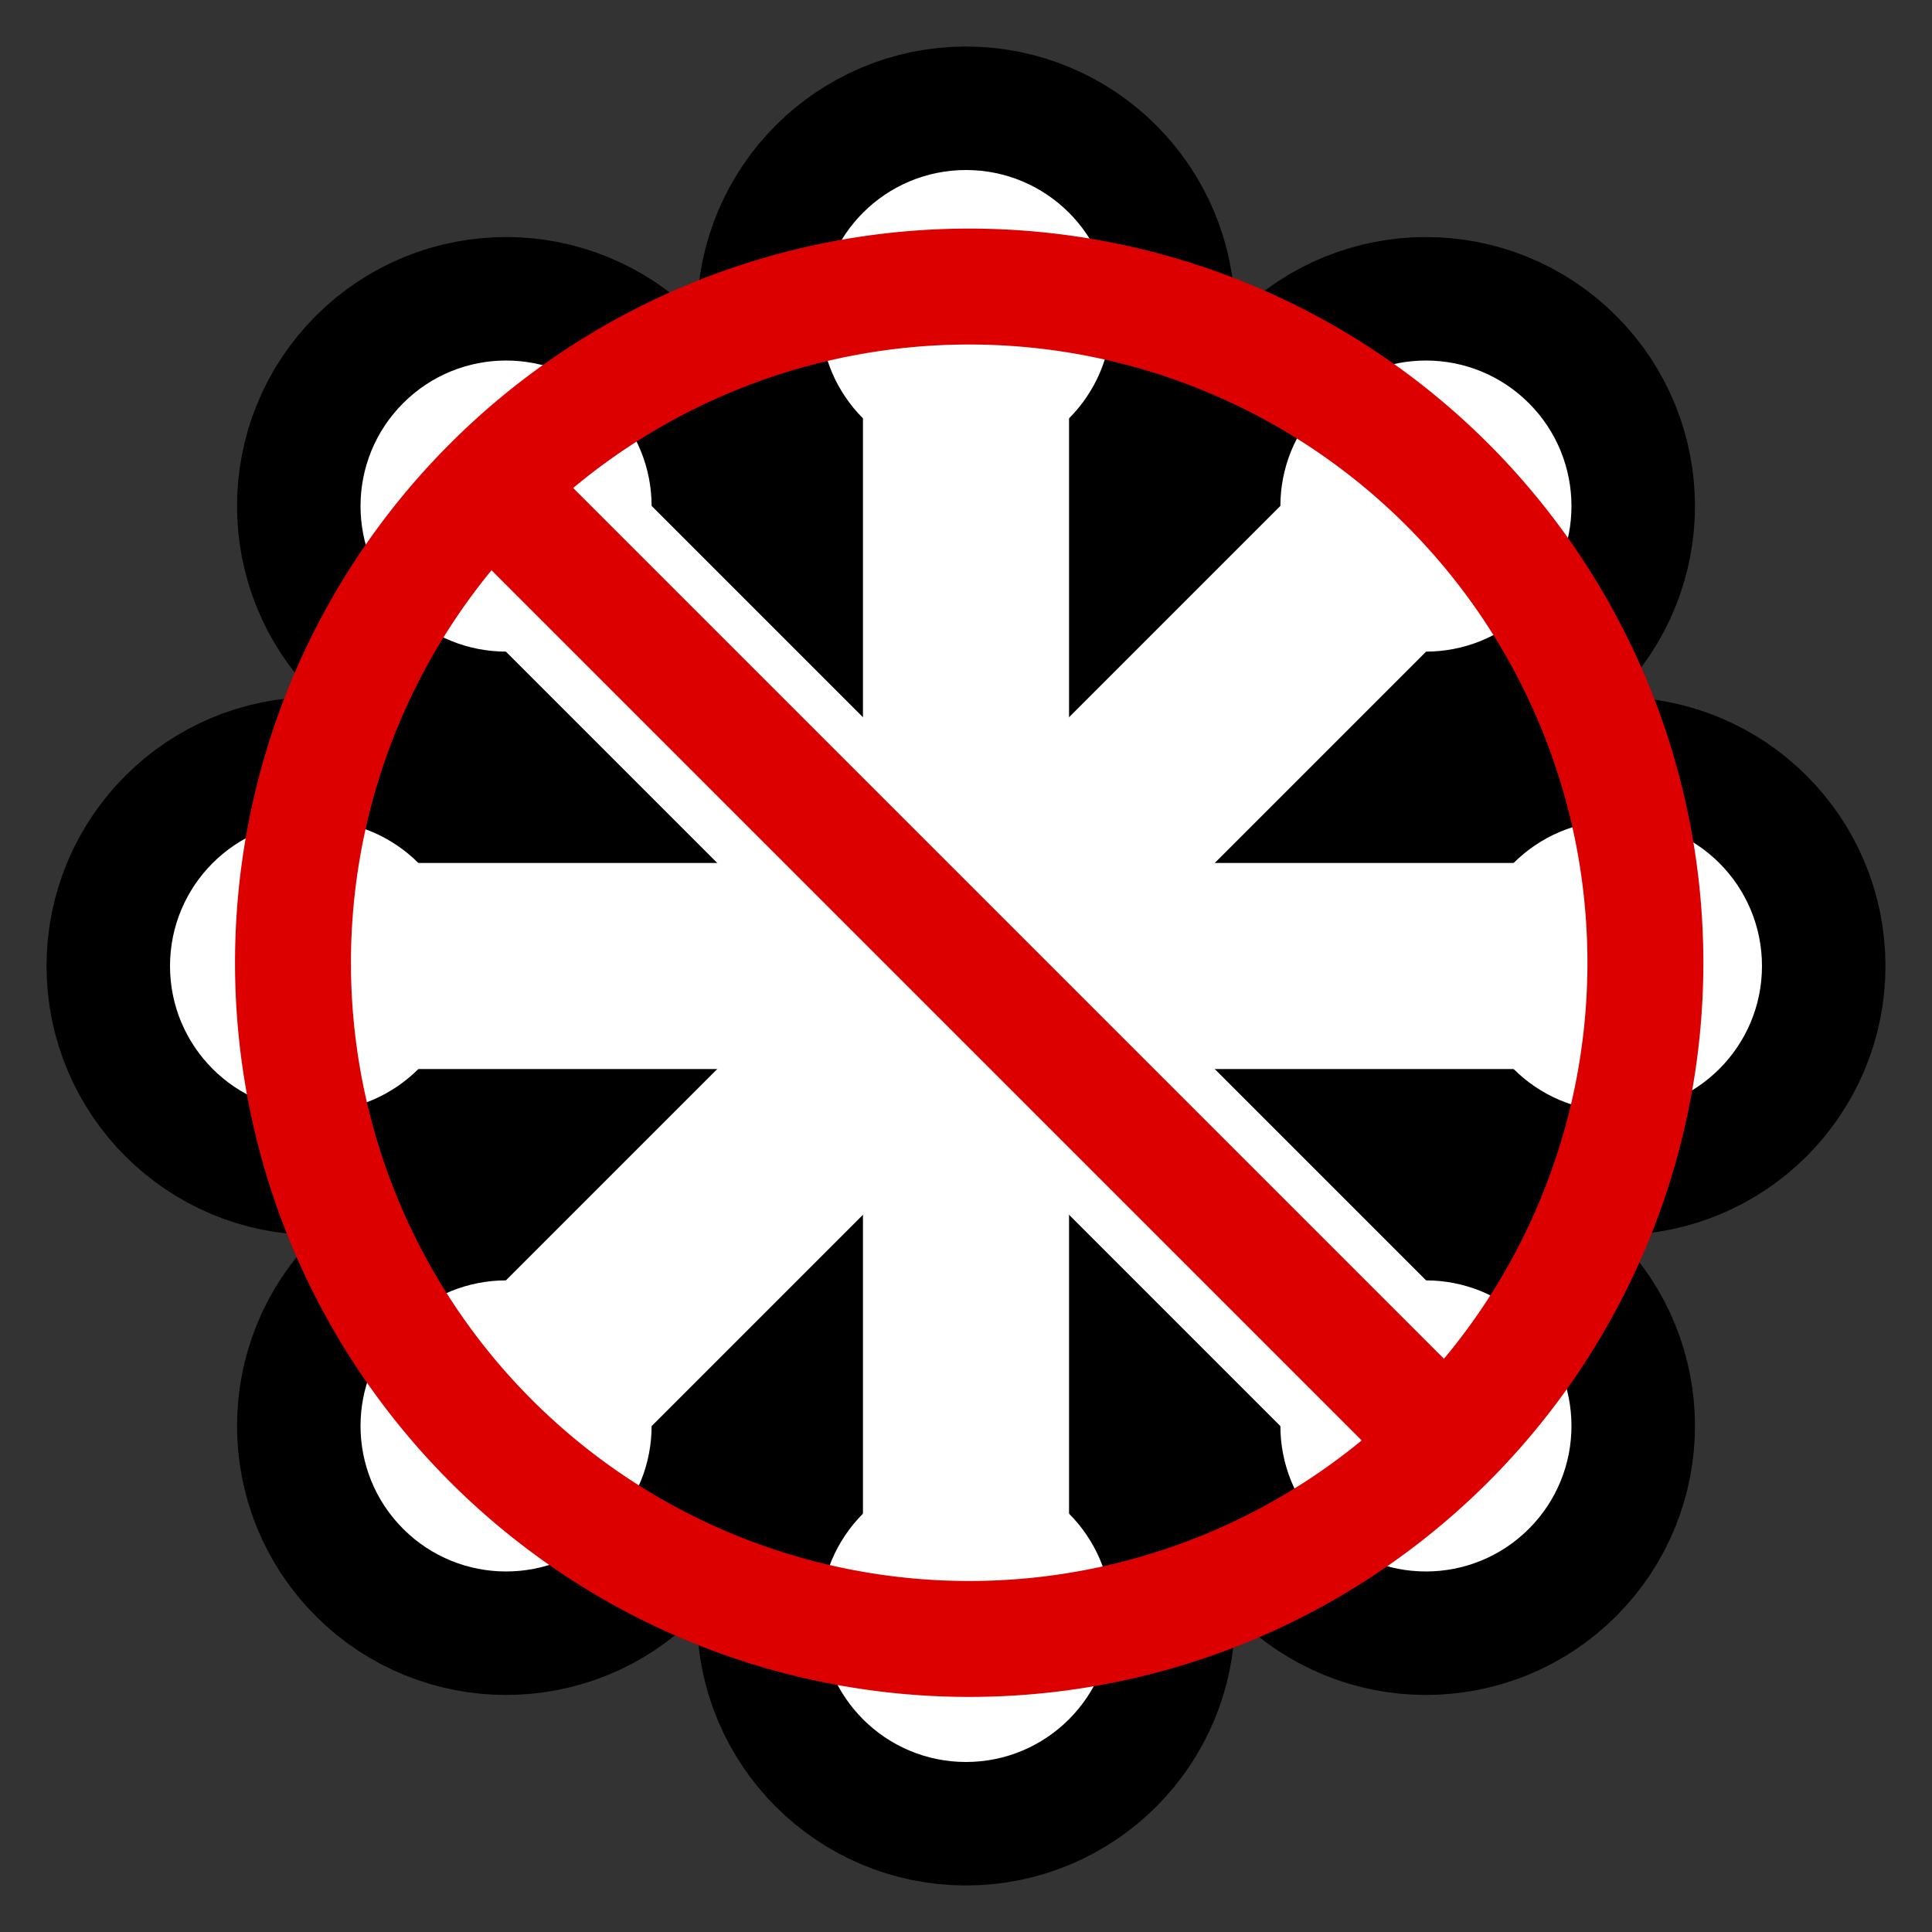
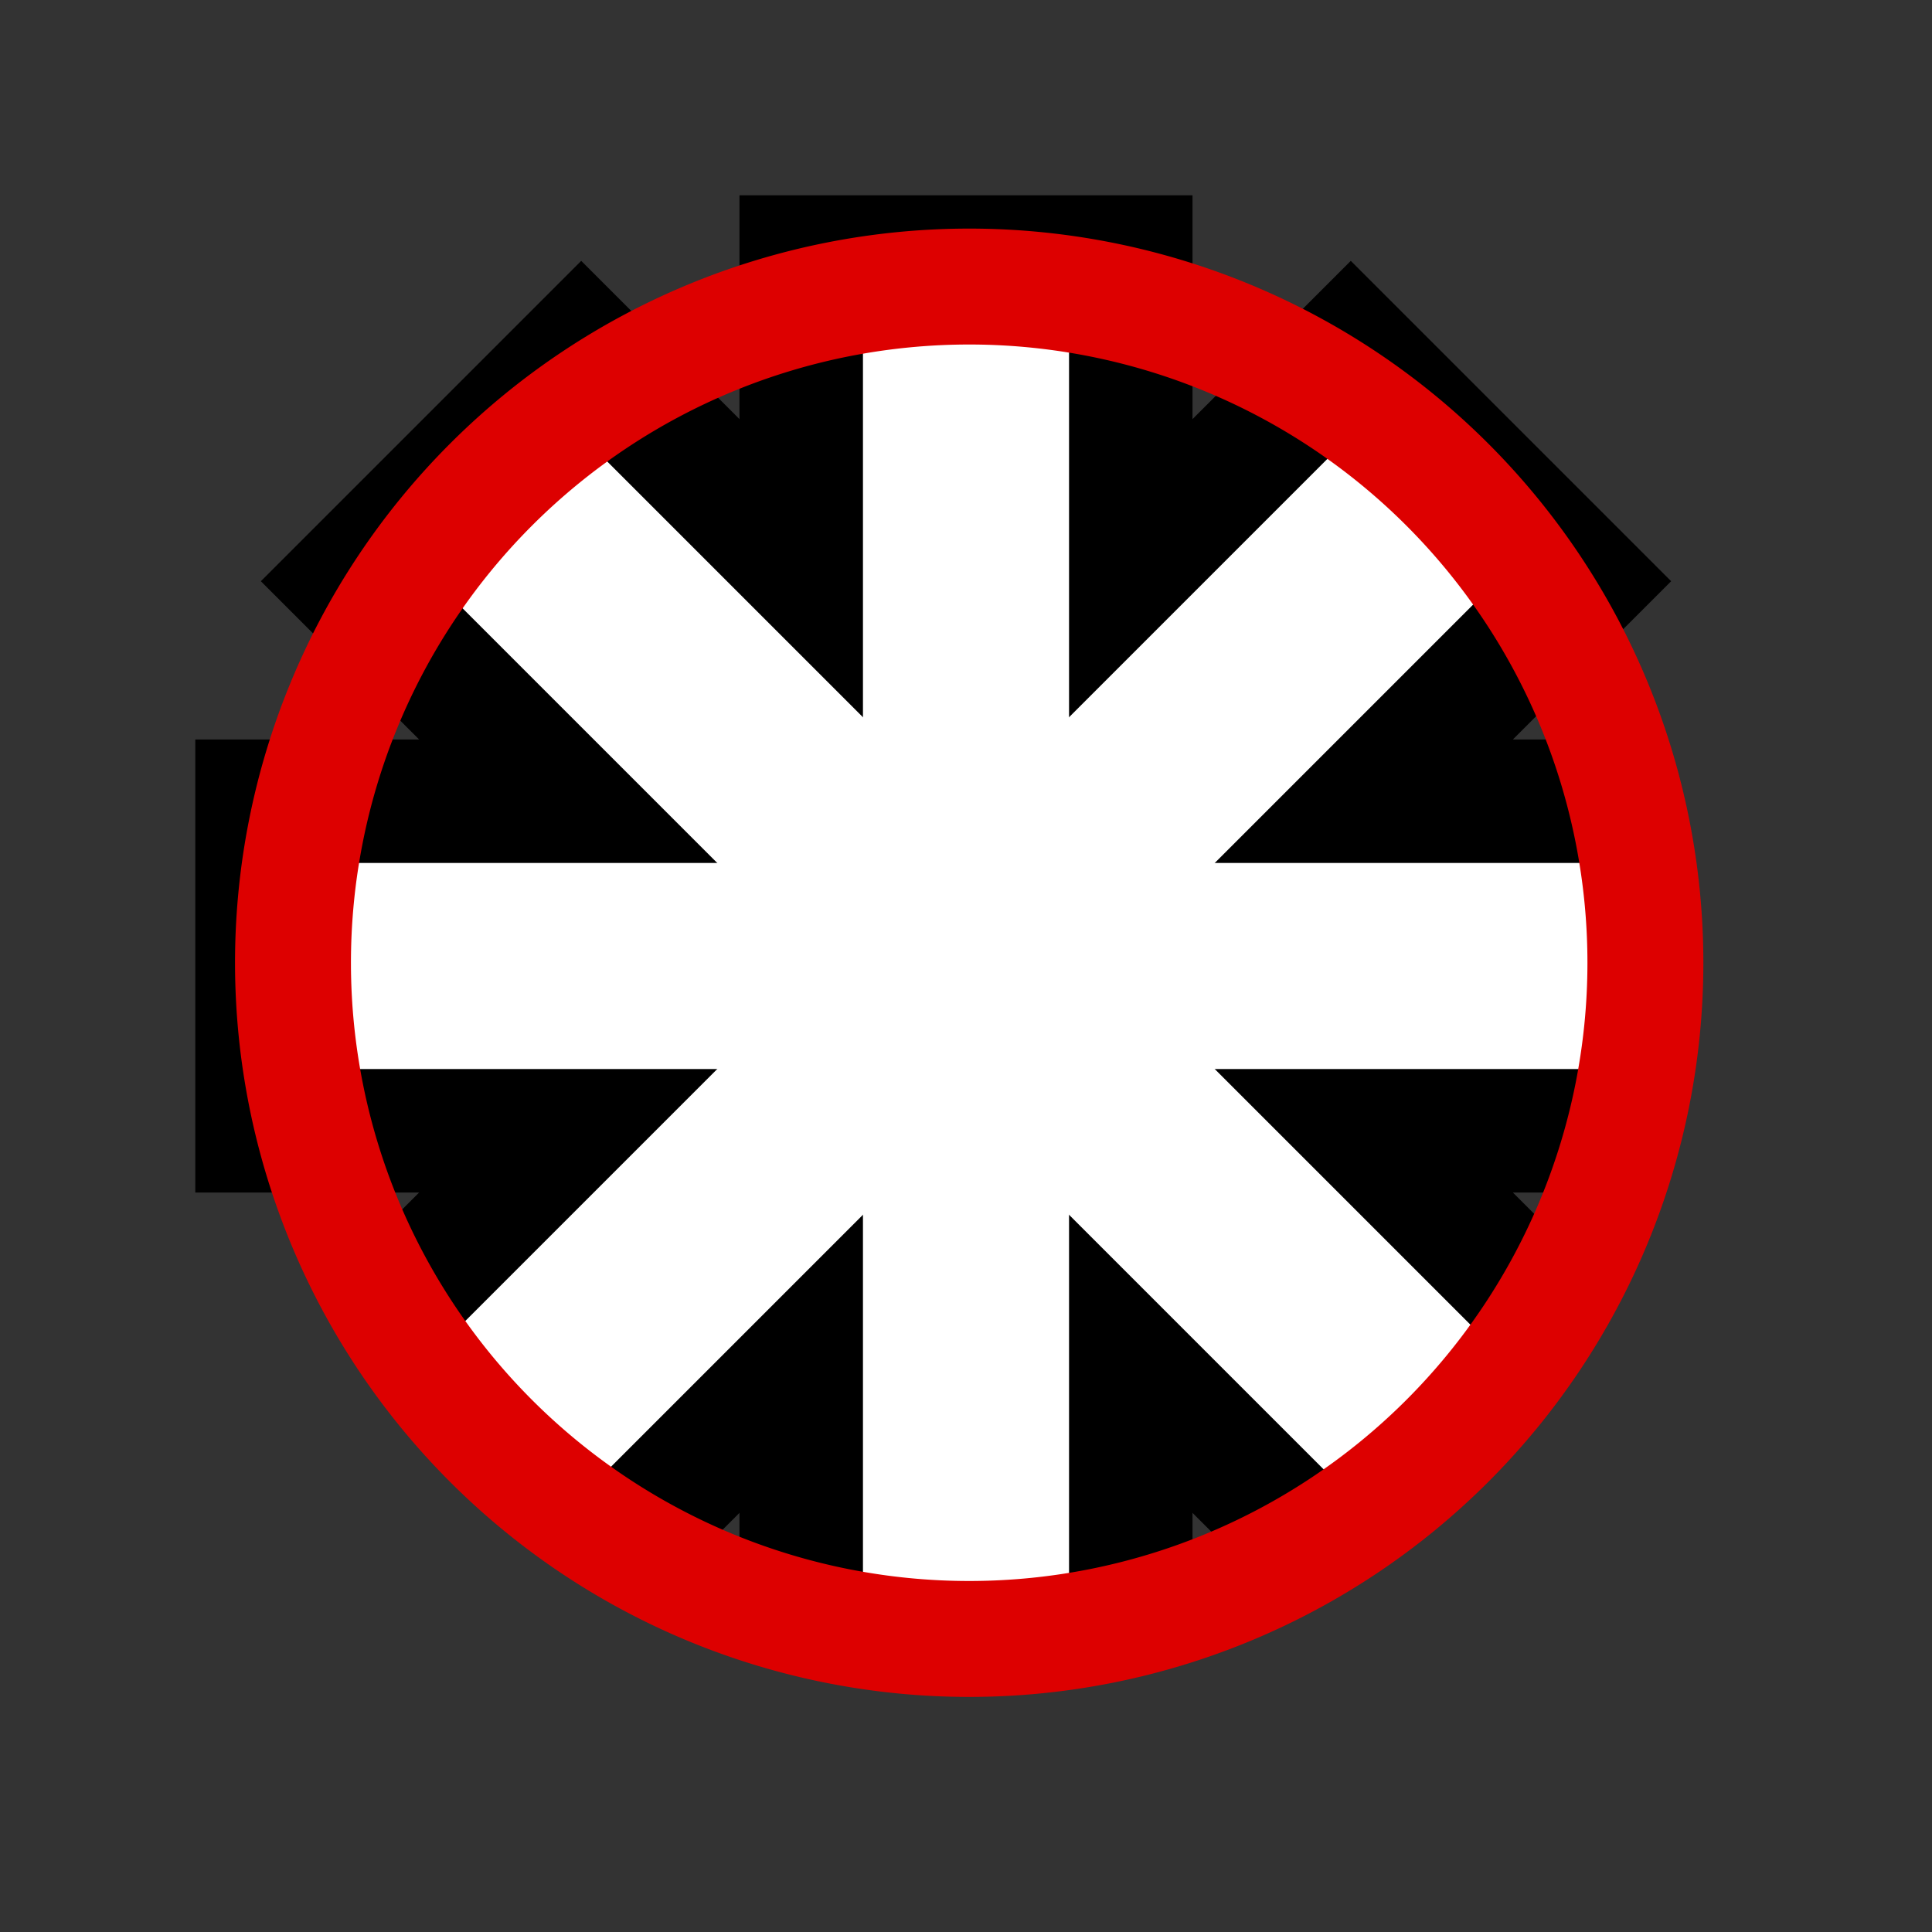
<svg xmlns="http://www.w3.org/2000/svg" xmlns:xlink="http://www.w3.org/1999/xlink" viewBox="-300 -300 600 600">
  <rect x="-300" y="-300" width="600" height="600" fill="#333333" stroke="none" />
  <use xlink:href="#a" stroke="#000" stroke-width="76.7" />
  <g id="a">
    <g id="d">
      <g id="c" fill="#fff">
-         <circle id="b" cx="-202" r="45.2" />
        <path d="M201-32h-402v64h402" />
        <use xlink:href="#b" x="404" />
      </g>
      <use xlink:href="#c" transform="rotate(90)" />
    </g>
    <use xlink:href="#d" transform="rotate(45)" />
  </g>
-   <path fill="none" stroke="#D00" stroke-width="36" d="M-148-149a210 210 0 1 0 1-1zm1 1 300 300" />
+   <path fill="none" stroke="#D00" stroke-width="36" d="M-148-149a210 210 0 1 0 1-1z" />
</svg>